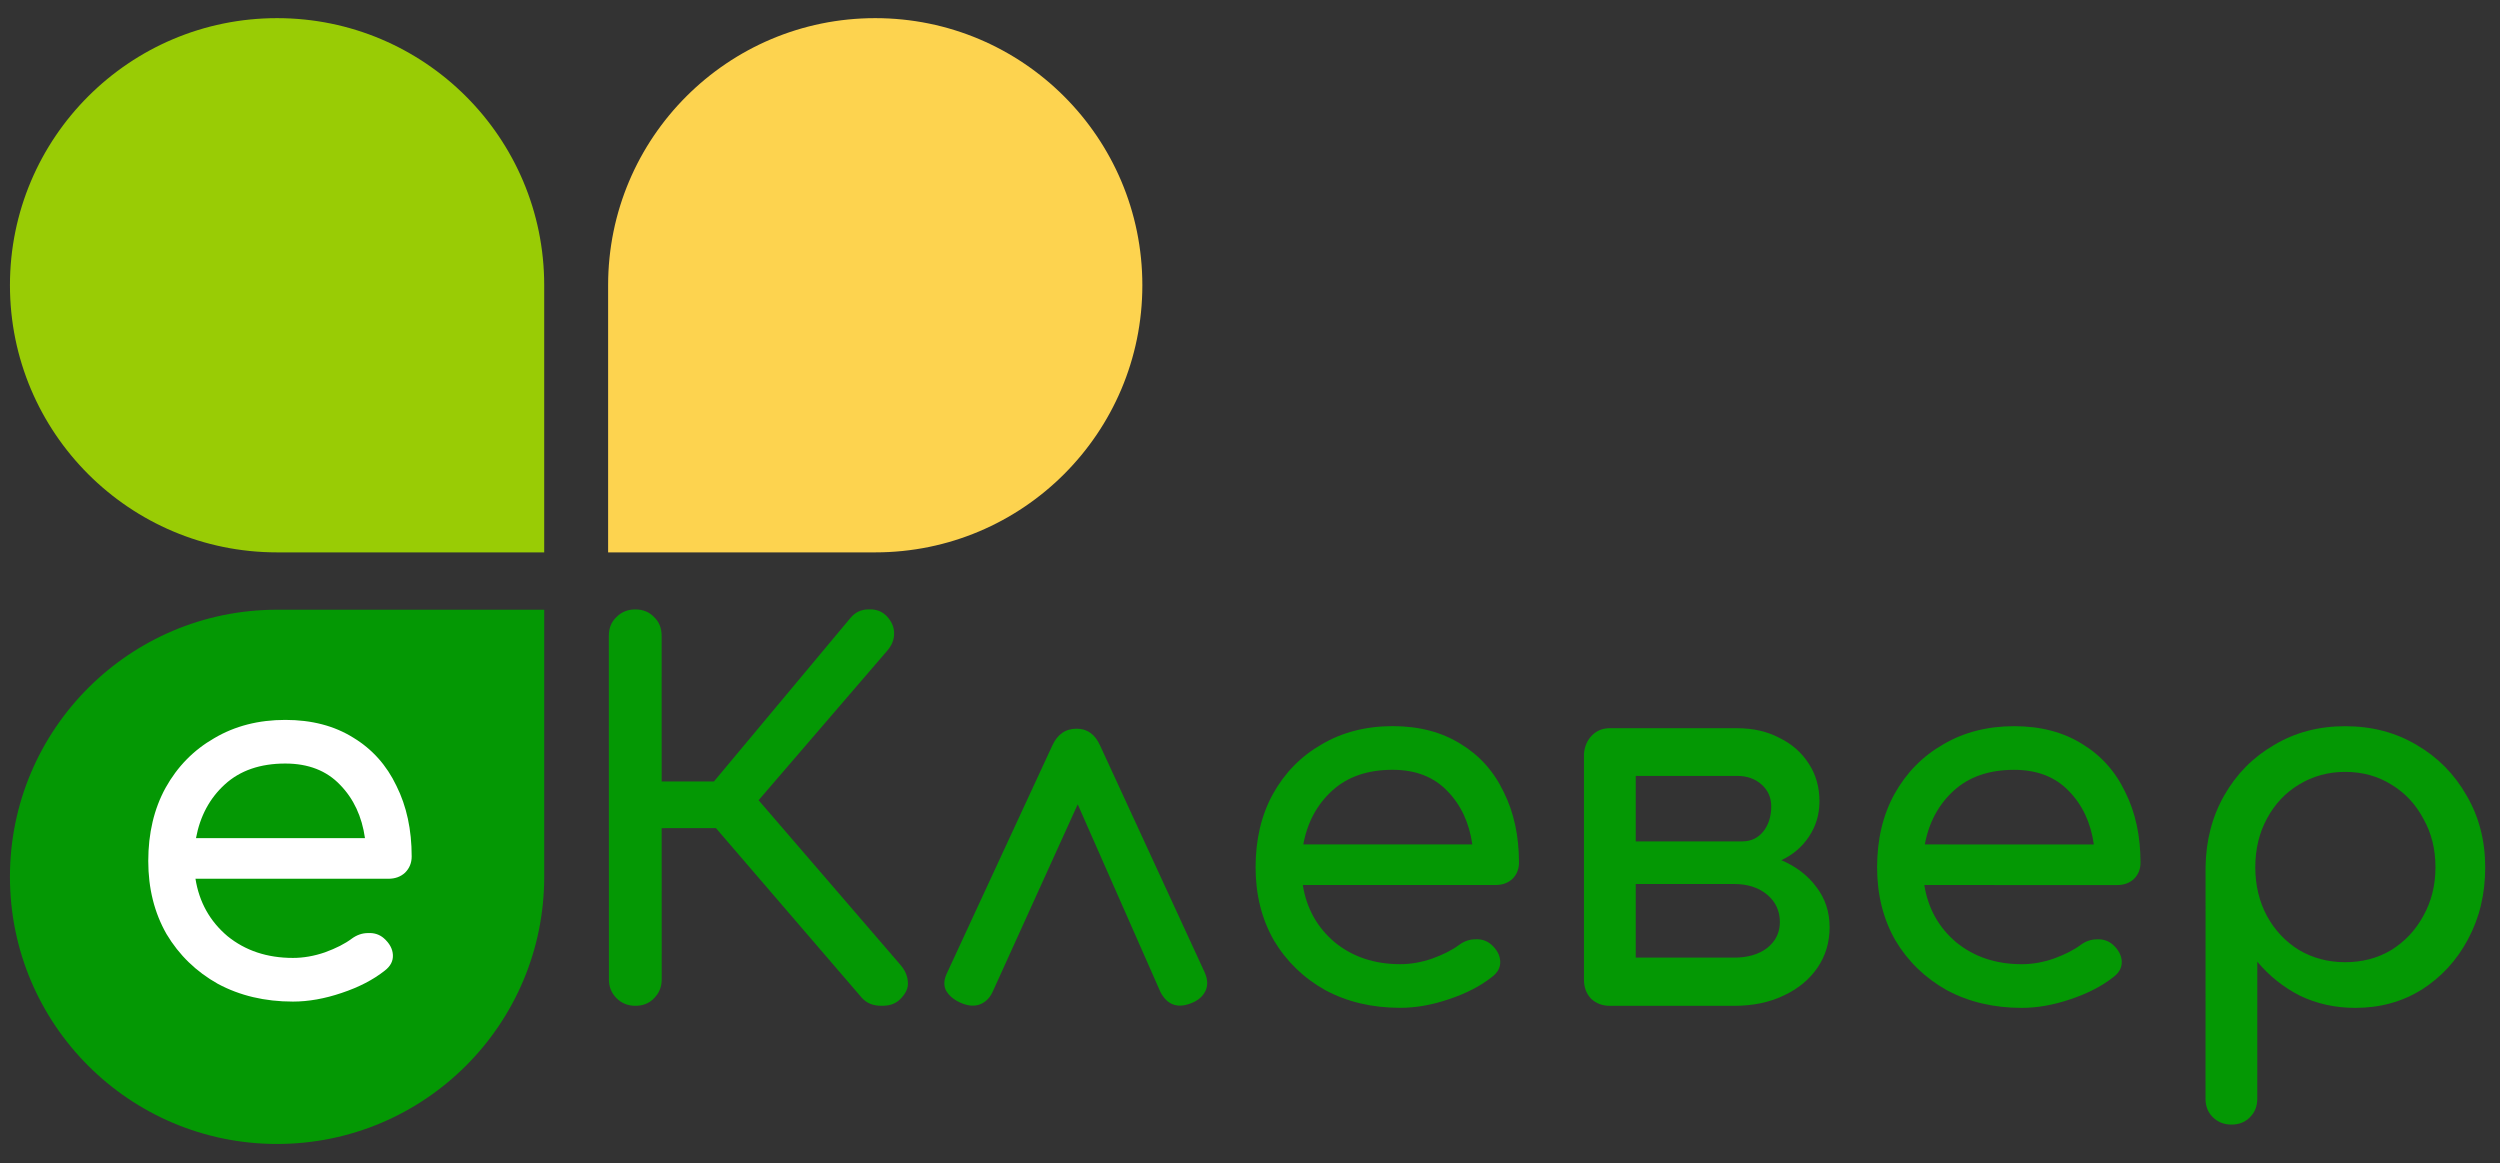
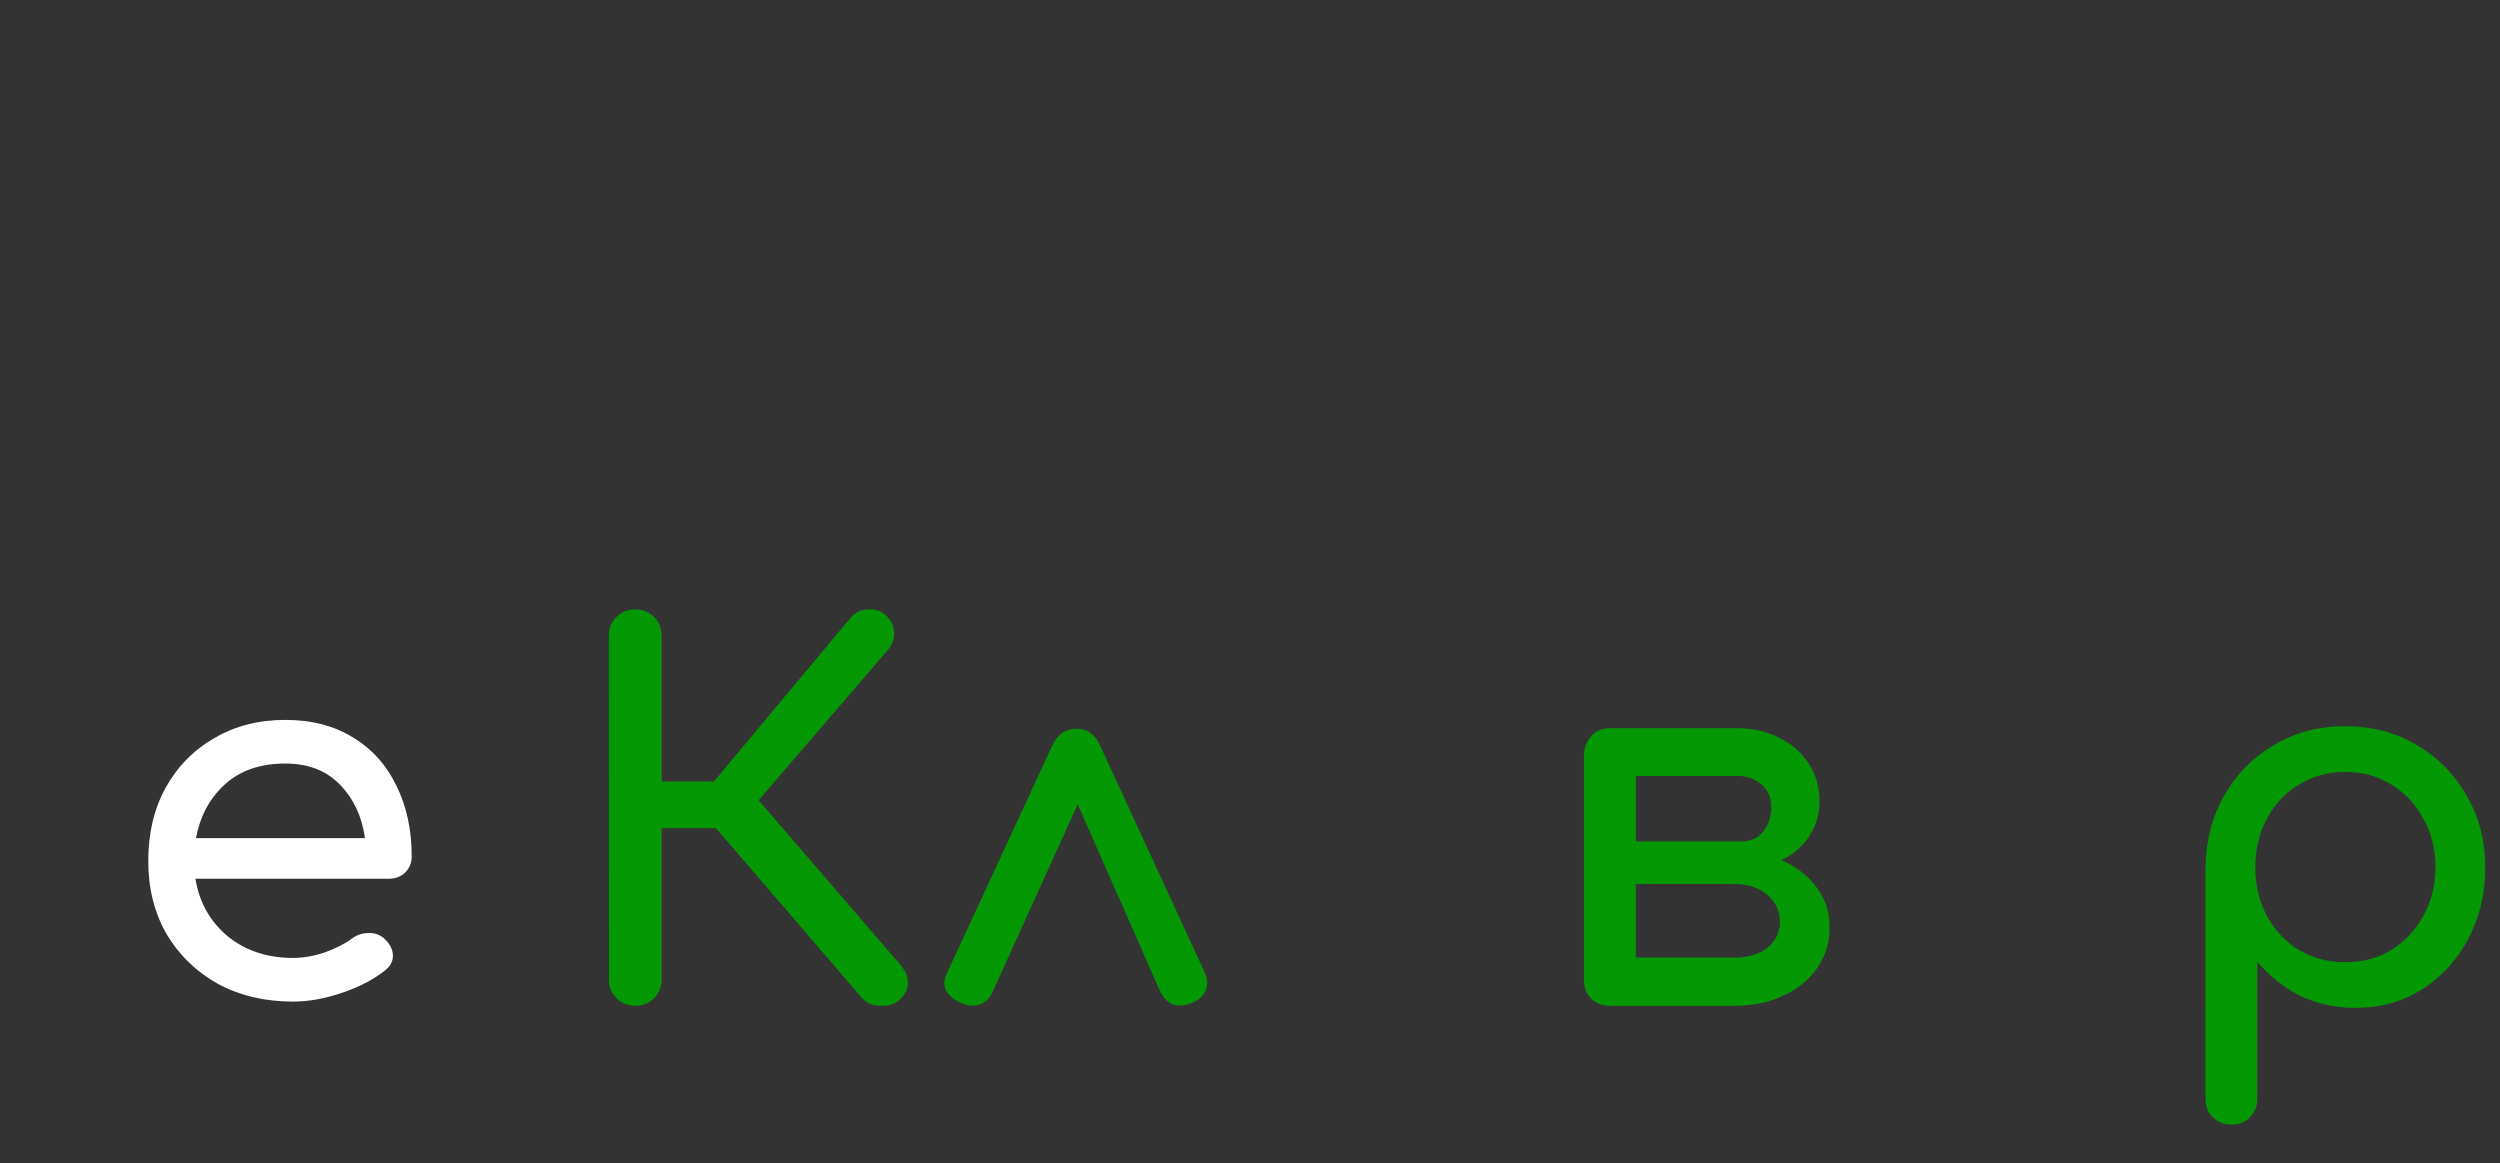
<svg xmlns="http://www.w3.org/2000/svg" width="101" height="47" viewBox="0 0 101 47" fill="none">
  <rect x="0" y="0" width="101" height="47" fill="#333333" stroke="none" />
-   <path d="M0.402 35.424C0.402 29.464 5.234 24.633 11.194 24.633H21.986V35.424C21.986 41.384 17.154 46.216 11.194 46.216C5.234 46.216 0.402 41.384 0.402 35.424Z" fill="#049804" />
  <path d="M11.834 40.464C10.699 40.464 9.688 40.224 8.799 39.746C7.924 39.254 7.234 38.584 6.728 37.737C6.236 36.876 5.99 35.891 5.99 34.784C5.99 33.663 6.223 32.679 6.687 31.831C7.166 30.97 7.822 30.301 8.656 29.822C9.49 29.33 10.446 29.084 11.526 29.084C12.592 29.084 13.508 29.323 14.274 29.802C15.039 30.266 15.62 30.916 16.017 31.75C16.427 32.57 16.632 33.52 16.632 34.6C16.632 34.859 16.543 35.078 16.365 35.256C16.188 35.42 15.962 35.502 15.689 35.502H7.897C8.047 36.445 8.478 37.217 9.189 37.819C9.913 38.407 10.795 38.7 11.834 38.7C12.258 38.7 12.688 38.625 13.126 38.475C13.577 38.311 13.939 38.126 14.212 37.921C14.417 37.771 14.636 37.696 14.868 37.696C15.114 37.682 15.326 37.75 15.504 37.901C15.736 38.106 15.86 38.331 15.873 38.577C15.887 38.823 15.777 39.035 15.545 39.213C15.08 39.582 14.499 39.883 13.802 40.115C13.119 40.347 12.463 40.464 11.834 40.464ZM11.526 30.847C10.515 30.847 9.701 31.128 9.086 31.688C8.471 32.248 8.082 32.973 7.918 33.861H14.745C14.622 32.987 14.287 32.269 13.741 31.709C13.194 31.134 12.456 30.847 11.526 30.847Z" fill="white" />
-   <path d="M0.402 11.524C0.402 5.564 5.234 0.733 11.194 0.733C17.154 0.733 21.986 5.564 21.986 11.524V22.316H11.194C5.234 22.316 0.402 17.484 0.402 11.524Z" fill="#99CC05" />
-   <path d="M24.568 11.524C24.568 5.564 29.399 0.733 35.359 0.733C41.319 0.733 46.151 5.564 46.151 11.524C46.151 17.484 41.319 22.316 35.359 22.316H24.568V11.524Z" fill="#FDD34F" />
  <path d="M25.667 40.634C25.366 40.634 25.113 40.532 24.908 40.327C24.703 40.122 24.6 39.869 24.6 39.568L24.597 25.687C24.597 25.373 24.7 25.12 24.905 24.928C25.11 24.723 25.362 24.621 25.663 24.621C25.977 24.621 26.23 24.723 26.422 24.928C26.627 25.119 26.73 25.372 26.73 25.687L26.731 31.571L28.843 31.571L34.357 24.967C34.548 24.735 34.794 24.619 35.095 24.619C35.409 24.605 35.662 24.707 35.854 24.926C36.045 25.145 36.134 25.377 36.12 25.623C36.12 25.855 36.025 26.081 35.834 26.3L30.647 32.329L36.369 38.971C36.561 39.19 36.663 39.422 36.677 39.668C36.704 39.901 36.602 40.133 36.37 40.365C36.178 40.557 35.919 40.646 35.59 40.632C35.263 40.632 35.003 40.523 34.811 40.304L28.925 33.457L26.731 33.458L26.733 39.568C26.733 39.869 26.63 40.121 26.425 40.327C26.234 40.532 25.981 40.634 25.667 40.634Z" fill="#049804" />
  <path d="M43.499 29.439C43.923 29.439 44.237 29.664 44.442 30.116L48.667 39.28C48.79 39.554 48.804 39.8 48.708 40.018C48.613 40.224 48.449 40.381 48.216 40.49C47.615 40.764 47.171 40.627 46.883 40.08L43.54 32.494L40.097 40.081C39.974 40.341 39.789 40.512 39.543 40.594C39.311 40.662 39.051 40.628 38.764 40.491C38.504 40.368 38.32 40.204 38.21 39.999C38.115 39.794 38.135 39.555 38.272 39.282L42.515 30.116C42.72 29.665 43.048 29.439 43.499 29.439Z" fill="#049804" />
-   <path d="M56.57 40.716C55.435 40.716 54.424 40.477 53.535 39.999C52.66 39.507 51.97 38.837 51.464 37.989C50.972 37.128 50.726 36.144 50.726 35.037C50.726 33.916 50.958 32.932 51.423 32.084C51.901 31.223 52.557 30.553 53.391 30.075C54.225 29.583 55.182 29.337 56.262 29.336C57.328 29.336 58.244 29.576 59.009 30.054C59.775 30.519 60.356 31.168 60.752 32.002C61.162 32.822 61.367 33.772 61.367 34.852C61.367 35.111 61.279 35.33 61.101 35.508C60.923 35.672 60.698 35.754 60.424 35.754L52.633 35.754C52.783 36.697 53.214 37.47 53.925 38.071C54.649 38.659 55.531 38.953 56.57 38.953C56.993 38.953 57.424 38.878 57.861 38.727C58.312 38.563 58.675 38.379 58.948 38.174C59.153 38.023 59.372 37.948 59.604 37.948C59.85 37.934 60.062 38.003 60.24 38.153C60.472 38.358 60.595 38.584 60.609 38.83C60.623 39.076 60.513 39.288 60.281 39.465C59.816 39.834 59.235 40.135 58.538 40.367C57.855 40.6 57.199 40.716 56.57 40.716ZM56.262 31.1C55.25 31.1 54.437 31.38 53.822 31.941C53.207 32.501 52.817 33.225 52.653 34.114L59.481 34.114C59.358 33.239 59.023 32.521 58.476 31.961C57.929 31.387 57.191 31.1 56.262 31.1Z" fill="#049804" />
  <path d="M65.038 40.635C64.737 40.635 64.484 40.539 64.279 40.348C64.088 40.143 63.992 39.89 63.992 39.589L63.992 30.445C64.02 30.144 64.129 29.898 64.32 29.706C64.512 29.515 64.751 29.419 65.038 29.419L70.185 29.42C70.827 29.42 71.394 29.55 71.886 29.809C72.392 30.055 72.789 30.404 73.076 30.855C73.363 31.293 73.506 31.798 73.506 32.372C73.506 32.906 73.363 33.384 73.076 33.808C72.802 34.218 72.433 34.532 71.968 34.751C72.57 35.011 73.041 35.373 73.383 35.838C73.738 36.302 73.916 36.842 73.916 37.457C73.916 38.072 73.752 38.619 73.424 39.098C73.096 39.576 72.638 39.952 72.05 40.225C71.476 40.499 70.813 40.635 70.061 40.635L65.038 40.635ZM70.185 31.347L66.084 31.347L66.084 33.992L70.389 33.992C70.731 33.992 71.011 33.862 71.23 33.602C71.449 33.329 71.558 32.987 71.558 32.577C71.558 32.222 71.428 31.928 71.169 31.696C70.909 31.463 70.581 31.347 70.185 31.347ZM66.084 38.687L70.061 38.688C70.608 38.688 71.052 38.558 71.394 38.298C71.736 38.025 71.907 37.676 71.907 37.252C71.907 36.801 71.736 36.432 71.394 36.145C71.052 35.858 70.608 35.714 70.061 35.714L66.084 35.714L66.084 38.687Z" fill="#049804" />
-   <path d="M81.678 40.718C80.544 40.718 79.532 40.478 78.644 40C77.769 39.507 77.079 38.838 76.573 37.99C76.081 37.129 75.835 36.145 75.835 35.037C75.835 33.916 76.068 32.932 76.533 32.085C77.011 31.224 77.668 30.554 78.501 30.076C79.335 29.584 80.292 29.338 81.372 29.338C82.438 29.338 83.354 29.577 84.12 30.056C84.885 30.521 85.466 31.17 85.862 32.004C86.272 32.824 86.477 33.774 86.477 34.854C86.477 35.114 86.388 35.333 86.21 35.51C86.033 35.674 85.807 35.756 85.534 35.756L77.742 35.755C77.892 36.698 78.323 37.471 79.034 38.072C79.758 38.66 80.64 38.954 81.678 38.954C82.102 38.954 82.533 38.879 82.97 38.729C83.421 38.565 83.784 38.38 84.057 38.175C84.262 38.025 84.481 37.95 84.713 37.95C84.959 37.936 85.171 38.005 85.349 38.155C85.581 38.36 85.704 38.586 85.718 38.832C85.731 39.078 85.622 39.29 85.39 39.467C84.925 39.836 84.344 40.137 83.647 40.369C82.963 40.602 82.307 40.718 81.678 40.718ZM81.372 31.101C80.36 31.101 79.547 31.381 78.932 31.942C78.317 32.502 77.927 33.226 77.763 34.115L84.591 34.116C84.468 33.241 84.133 32.523 83.586 31.963C83.04 31.389 82.301 31.101 81.372 31.101Z" fill="#049804" />
  <path d="M90.148 45.433C89.847 45.433 89.594 45.331 89.389 45.126C89.198 44.934 89.103 44.688 89.103 44.387L89.105 35.038C89.118 33.958 89.372 32.987 89.864 32.126C90.356 31.265 91.026 30.589 91.874 30.097C92.721 29.591 93.678 29.338 94.745 29.339C95.824 29.339 96.788 29.592 97.635 30.098C98.483 30.59 99.152 31.267 99.644 32.128C100.15 32.989 100.403 33.96 100.402 35.04C100.402 36.12 100.17 37.09 99.705 37.951C99.253 38.799 98.631 39.475 97.838 39.981C97.045 40.473 96.15 40.719 95.152 40.718C94.346 40.718 93.601 40.554 92.917 40.226C92.248 39.884 91.674 39.426 91.195 38.852L91.194 44.388C91.194 44.689 91.098 44.935 90.907 45.126C90.715 45.331 90.463 45.433 90.148 45.433ZM94.742 38.873C95.439 38.873 96.061 38.709 96.608 38.381C97.155 38.04 97.586 37.582 97.9 37.008C98.229 36.42 98.393 35.764 98.393 35.039C98.393 34.301 98.229 33.645 97.901 33.071C97.587 32.483 97.156 32.025 96.61 31.697C96.063 31.355 95.441 31.184 94.744 31.184C94.061 31.184 93.439 31.355 92.878 31.696C92.331 32.024 91.901 32.482 91.586 33.07C91.272 33.644 91.114 34.3 91.114 35.038C91.114 35.762 91.271 36.419 91.585 37.007C91.9 37.581 92.33 38.039 92.877 38.38C93.437 38.709 94.059 38.873 94.742 38.873Z" fill="#049804" />
</svg>